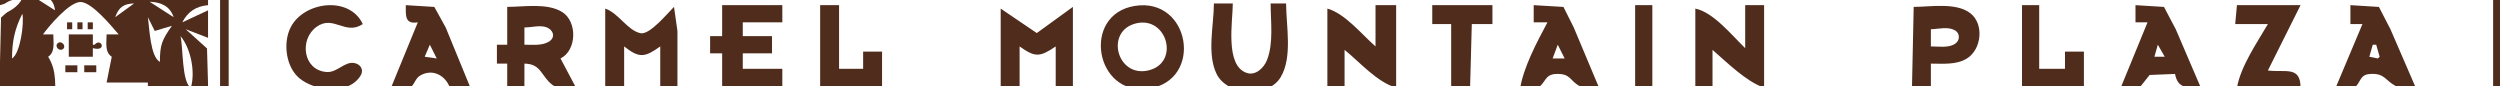
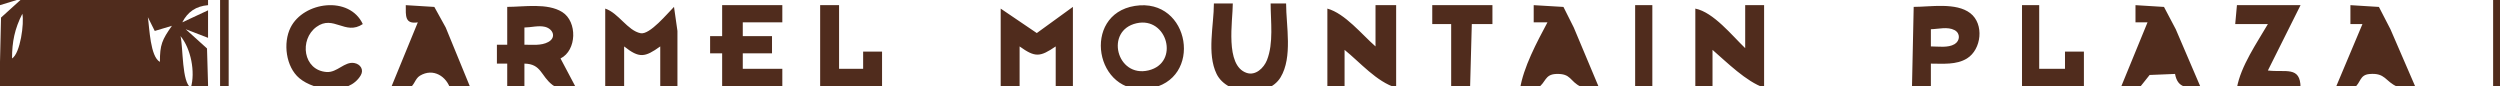
<svg xmlns="http://www.w3.org/2000/svg" version="1.1" id="Layer_1" x="0px" y="0px" viewBox="0 40 1454 50" xml:space="preserve">
  <style>
        nav .background, .banner-mobile-header .background {
            fill: #898b49 !important;
        }
    </style>
  <path style="fill:#502c1d; stroke:none;" d="M0 0L0 15C7.459 13.899 14.372 9.117 22 9.184C29.053 9.245 34.691 14.705 42 13.518C52.28 11.847 61.285 4.8 72 5.055C78.721 5.215 84.381 9.364 91 9.907C102.474 10.847 110.061 6.276 121 12L121 0L0 0z" />
  <path style="fill:#FFF; stroke:none;" d="M121 0L121 12C110.824 4.846 102.04 11.186 91 9.815C82.873 8.806 76.578 4.255 68 5.174C58.314 6.211 49.637 13.153 40 13.525C33.972 13.758 28.962 9.449 23 9.108C14.989 8.65 7.614 13.238 0 15L0 21L121 21L121 43C113.897 43.325 108.395 45.974 106 53L121 46L121 62L108 57L120.397 69.093L121 89L121 135L128 135L128 0L121 0z" />
  <path style="fill:#502c1d; stroke:none;" d="M128 0L128 135L1454 135L1454 0L128 0z" />
  <path class="background" style="fill:#FFF; stroke:none;" d="M133 4L133 130L1450 130L1450 4L133 4z" />
  <path style="fill:#502c1d; stroke:none;" d="M0 21L0 30C6.465 27.702 10.023 29.49 14 35L0 33L0 43L13 39L0.603 50.213L0 76L0 135L121 135L121 89L120.397 68.184L108 57L121 62L121 46L106 53C109.246 46.76 114.029 43.613 121 43L121 21L0 21z" />
-   <path style="fill:#FFF; stroke:none;" d="M20 34L34 29C28.295 25.103 22.178 27.748 20 34M0 33L14 35C11.225 29.194 2.633 24.663 0 33M64 30L64 31L78 36C75.988 28.915 70.375 28.483 64 30M84 38L99 31C92.61 28.325 86.471 31.913 84 38M21 38L21 39L32 46C31.264 39.446 27.333 37.153 21 38M0 49C5.301 46.781 10.399 44.322 13 39C6.131 39.6 0.253 41.368 0 49M25 60L31 60C31 64.57 32.224 70.261 28 73C33.298 81.422 32 90.339 32 100L13 100L13 121L107 121L107 100L86 100L86 88L62 88L65 73C60.776 70.261 62 64.57 62 60L69 60C64.826 55.175 53.636 41.456 47 41.167C40.526 40.886 28.529 55.094 25 60M87 41L101 50C98.736 43.399 93.63 41.304 87 41M67 50L78 42C71.869 42.182 69.062 44.224 67 50z" />
  <path style="fill:#502c1d; stroke:none;" d="M706 42C706 54.641 701.813 71.196 707.572 82.996C713.743 95.642 737.433 97.124 744.772 84.985C751.888 73.215 748 55.043 748 42L739 42C739 52.433 740.801 65.09 736.853 74.999C735.057 79.506 730.267 84.182 725.004 82.381C712.307 78.038 717 52.223 717 42L706 42M211 54C203.221 37.368 176.595 40.886 169 56.001C164.482 64.993 166.284 78.924 174.093 85.471C182.992 92.93 202.812 95.594 209.793 83.83C211.75 80.533 209.647 77.282 205.995 76.647C200.379 75.672 196.079 82.296 190 81.88C176.215 80.935 173.966 62.994 184.043 55.653C193.975 48.418 200.772 60.837 211 54M236 43C236.001 49.203 235.397 54.179 243 53L227 92C230.274 92 234.72 92.751 237.775 91.397C240.999 89.968 241.263 85.806 244.225 84.028C252.053 79.326 259.837 84.513 262 92L274 92L259.231 56L252.61 44.028L236 43M420 43L420 61L413 61L413 71L420 71L420 92L455 92L455 80L432 80L432 71L449 71L449 61L432 61L432 53L455 53L455 43L420 43M477 43L477 92L513 92L513 70L502 70L502 80L488 80L488 43L477 43M660 43.44C628.812 48.449 636.853 96.091 668 91.557C700.207 86.868 692.357 38.243 660 43.44M800 43L800 67C792.033 60.04 782.308 47.865 772 45L772 92L782 92L782 69C791.042 76.289 800.705 87.653 812 91L812 43L800 43M833 43L833 54L844 54L844 91L855 91L856 54L868 54L868 43L833 43M892 43L892 53L900 53C893.952 64.345 885.911 79.254 884 92C887.169 92 891.805 92.802 894.582 90.972C899.151 87.96 898.333 83.306 905.001 83.019C913.918 82.635 912.869 87.334 919.39 90.397C922.338 91.781 926.816 91 930 91L915.306 56L909.301 44.028L892 43M951 43L951 92L961 92L961 43L951 43M1015 43L1015 68C1007.35 60.682 996.601 47.139 986 45L986 92L996 92L996 69C1004.32 76.201 1015.6 87.473 1026 91L1026 43L1015 43M1176 43L1176 92L1212 92L1212 70L1201 70L1201 80L1186 80L1186 43L1176 43M1242 43L1242 53L1249 53L1233 92L1244.35 90.972L1250.22 83.603L1265 83C1266.59 91.737 1272.51 91 1280 91L1265.42 57L1258.58 44.028L1242 43M1301 43L1300 54L1319 54C1312.63 64.919 1303.23 78.467 1301 91L1338 91C1337.99 78.169 1329.17 82.286 1319 81L1338 43L1301 43M1367 43L1367 54L1374 54L1358 92C1361.22 92 1366.56 92.996 1369.3 90.972C1373.1 88.166 1372.27 83.574 1378.02 83.059C1387.43 82.215 1387.18 87.347 1394.21 90.397C1397.3 91.734 1401.7 91 1405 91L1390.28 57L1383.58 44.028L1367 43M295 44L295 66L289 66L289 77L295 77L295 91L305 91L305 77C314.914 77.117 314.549 84.263 321.326 89.397C324.862 92.076 330.817 91 335 91L326 74C335.463 69.345 335.91 52.599 326.985 47.005C318.346 41.591 304.74 44 295 44M392 44C388.392 47.534 377.904 60.397 372.576 59.322C364.937 57.78 359.799 47.587 352 45L352 91L363 91L363 67C371.81 73.986 375.053 73.407 384 67L384 91L394 91L394 58L392 44M582 45L582 91L593 91L593 67C602.078 73.501 604.863 73.214 614 67L614 91L624 91L624 44L603 59.231L582 45M1113 44L1112 91L1123 91L1123 77C1129.97 77 1137.78 77.834 1144 73.995C1152.44 68.776 1154.14 53.984 1145.9 47.652C1137.61 41.289 1122.79 44 1113 44z" />
  <path style="fill:#FFF; stroke:none;" d="M13 48C8.551 56.696 7 64.283 7 74C11.798 71.057 14.162 53.515 13 48M86 50C86.953 56.479 87.367 72.894 93 76C92.993 65.992 94.231 63.199 100 55L90 58L86 50z" />
  <path style="fill:#502c1d; stroke:none;" d="M39 53L39 57L42 57L42 53L39 53M45 53L45 57L48 57L48 53L45 53M51 53L51 57L54 57L54 53L51 53z" />
  <path class="background" style="fill:#FFF; stroke:none;" d="M661 53.53C642.432 57.727 649.464 85.398 668 80.931C686.27 76.528 678.904 49.483 661 53.53M305 56L305 66C309.472 66 314.809 66.653 318.887 64.427C323.7 61.801 321.697 56.796 316.985 55.612C313.292 54.684 308.803 55.968 305 56M1123 57L1123 67C1127.21 67 1133 67.939 1136.77 65.682C1140.02 63.735 1140.23 59.355 1136.77 57.515C1132.72 55.359 1127.34 56.911 1123 57z" />
-   <path style="fill:#502c1d; stroke:none;" d="M40 60L40 73L54 73L54 68C62.522 70.3 58.889 61.561 55 66L54 66L54 60L40 60z" />
+   <path style="fill:#502c1d; stroke:none;" d="M40 60L40 73L54 73L54 68C62.522 70.3 58.889 61.561 55 66L54 60L40 60z" />
  <path style="fill:#FFF; stroke:none;" d="M105 61C106.543 67.747 105.731 88.022 111 91C113.686 81.914 111.047 68.326 105 61z" />
  <path style="fill:#502c1d; stroke:none;" d="M33.643 65.082C31.529 66.741 34.228 69.981 36.397 68.677C38.967 67.133 35.959 63.264 33.643 65.082z" />
-   <path class="background" style="fill:#FFF; stroke:none;" d="M250 66L247 73L254 74L250 66M906 66L903 74L910 74L906 66M1255 66L1253 73L1259 73L1255 66M1380 66L1378 73L1383 74L1384 73L1382 66L1380 66z" />
  <path style="fill:#502c1d; stroke:none;" d="M38 78L38 82L45 82L45 78L38 78M49 78L49 82L56 82L56 78L49 78z" />
</svg>